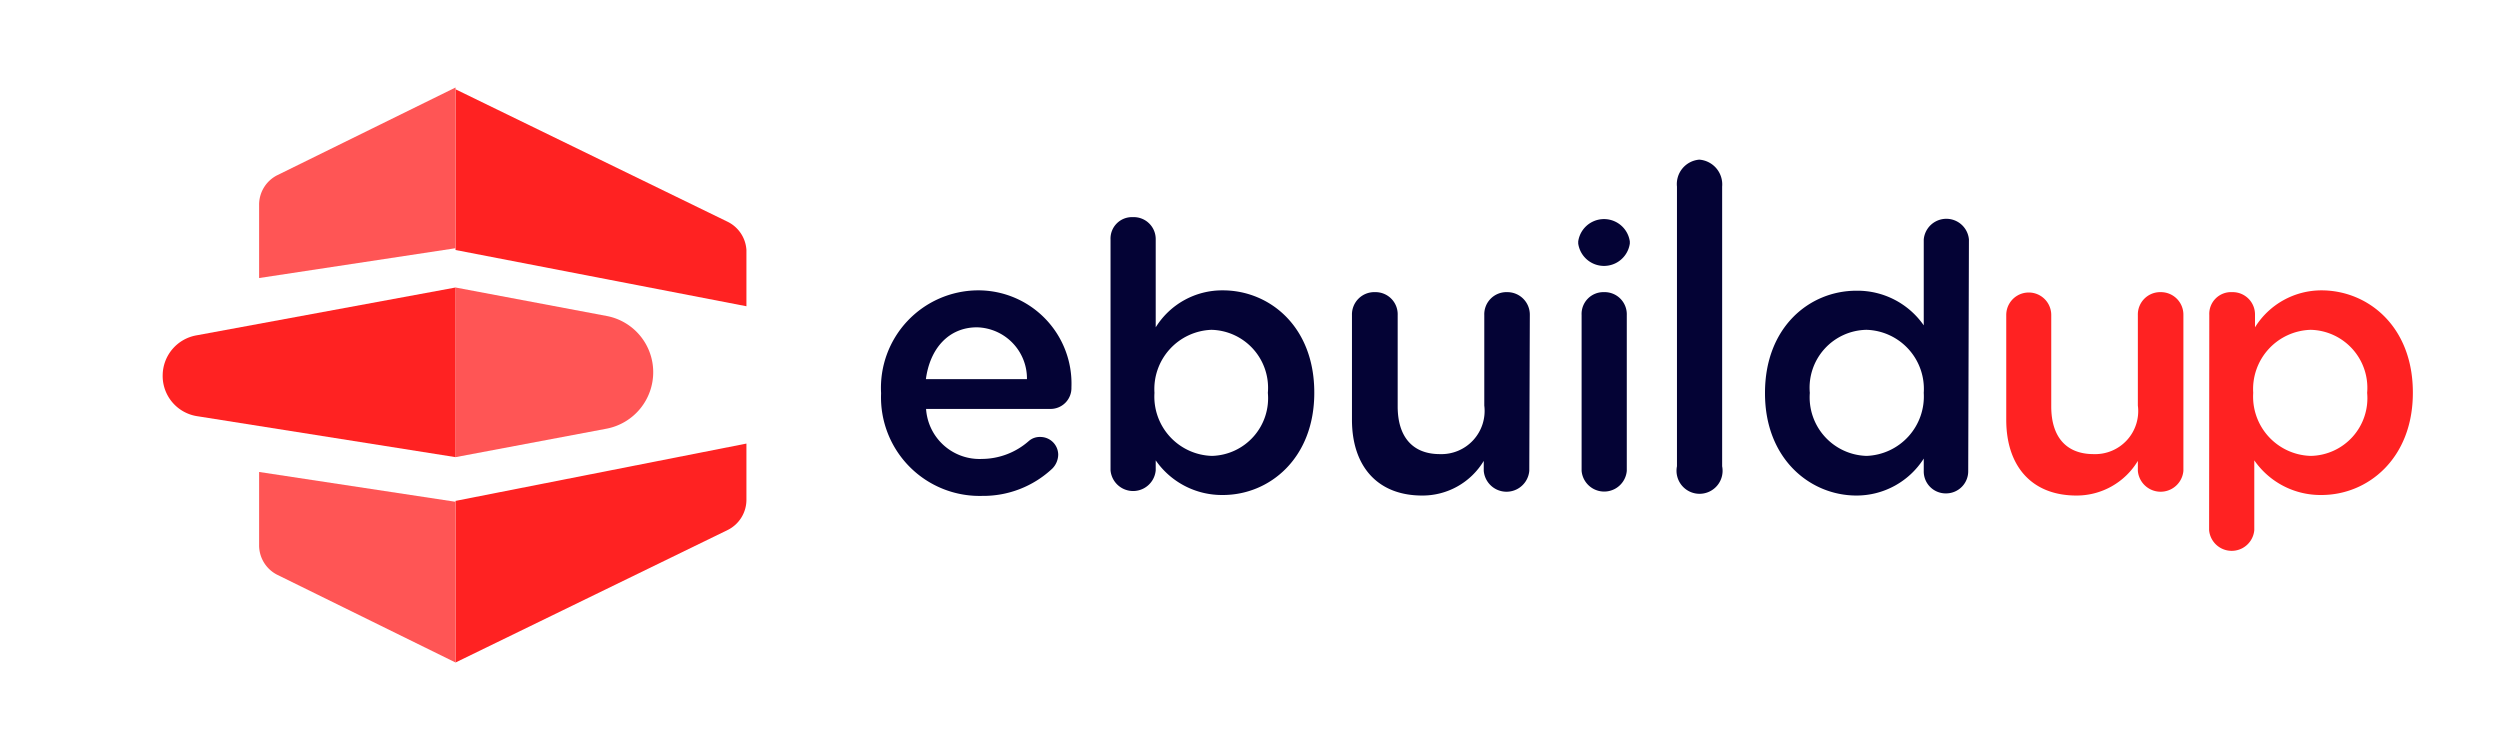
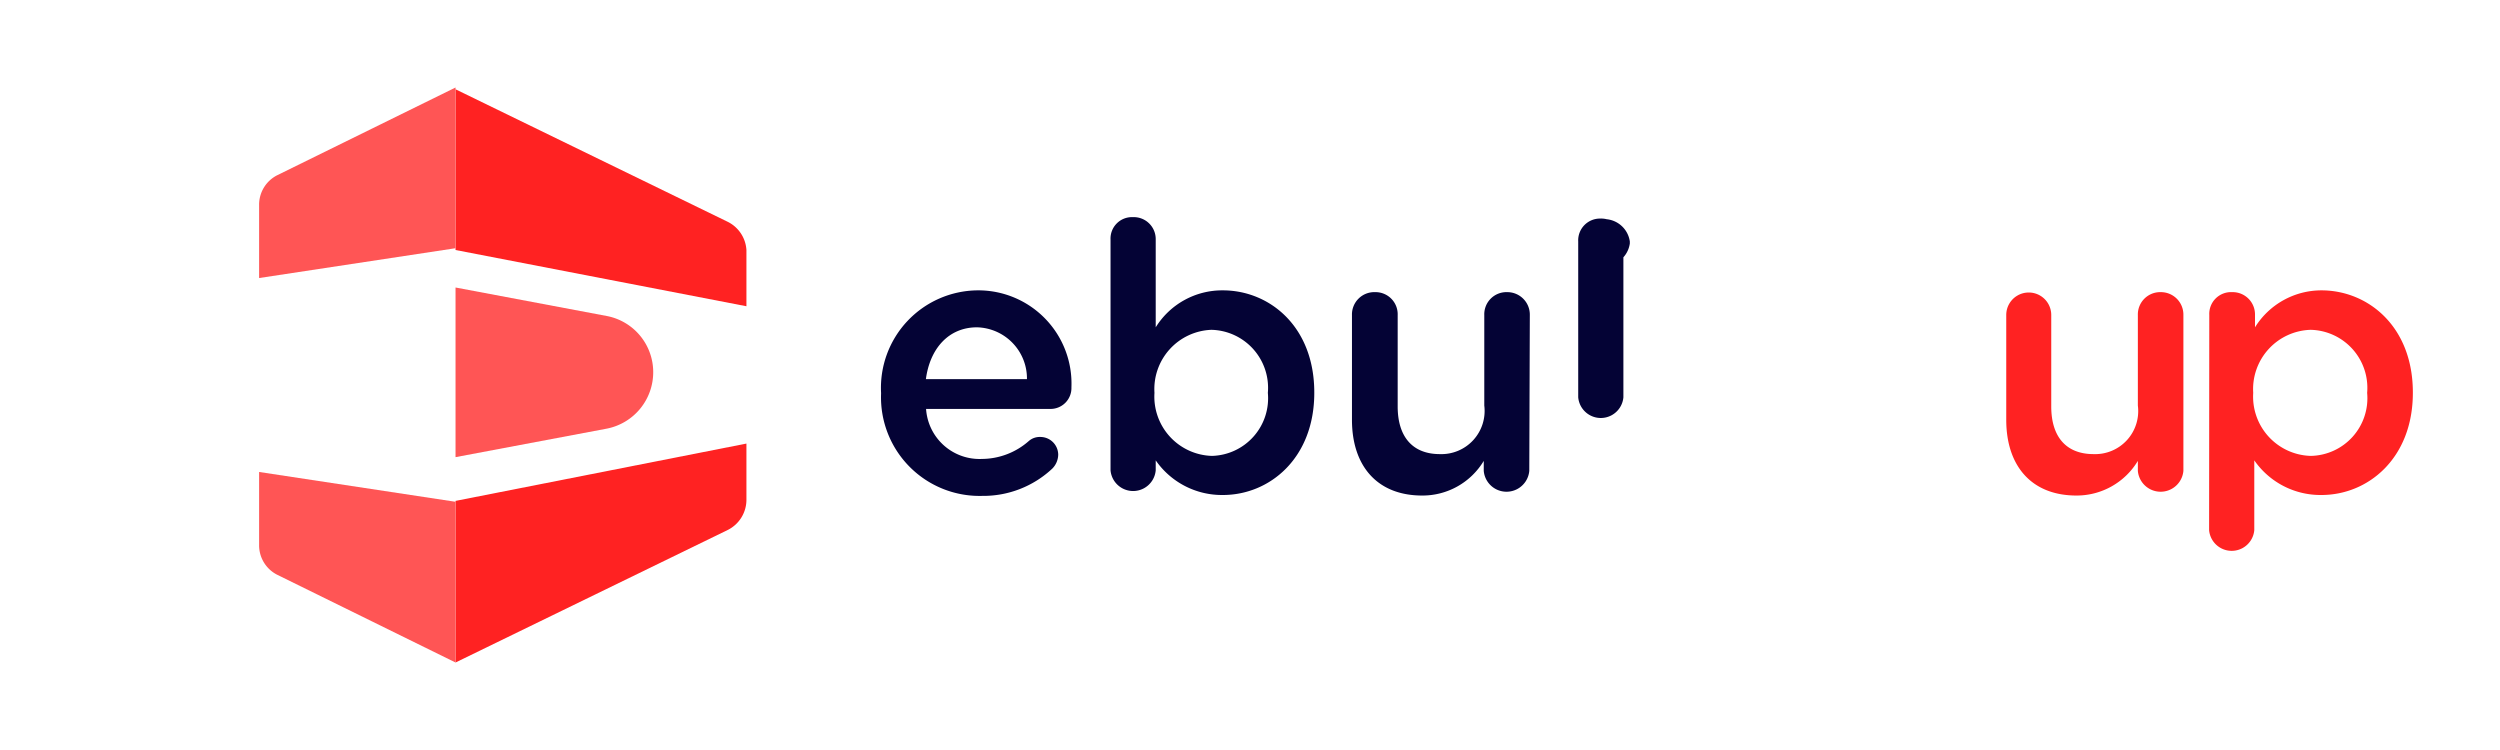
<svg xmlns="http://www.w3.org/2000/svg" id="Layer_1" data-name="Layer 1" viewBox="0 0 140 42">
  <defs>
    <style>.cls-1{fill:#040335;}.cls-2{fill:#f22;}.cls-3{fill:#f55;}</style>
  </defs>
  <path class="cls-1" d="M55,27.77a5.52,5.52,0,0,1-5.66-5.72V22a5.46,5.46,0,0,1,5.39-5.74A5.22,5.22,0,0,1,60,21.69a1.17,1.17,0,0,1-1.19,1.21H51.86A3,3,0,0,0,55,25.7a4,4,0,0,0,2.61-1,.93.93,0,0,1,.65-.23,1,1,0,0,1,1,1,1.14,1.14,0,0,1-.33.77A5.65,5.65,0,0,1,55,27.77Zm2.51-6.54a2.87,2.87,0,0,0-2.8-2.9c-1.57,0-2.63,1.17-2.86,2.9Z" />
  <path class="cls-1" d="M62.19,13.41a1.2,1.2,0,0,1,1.25-1.25,1.23,1.23,0,0,1,1.28,1.25v4.92a4.38,4.38,0,0,1,3.76-2.07c2.59,0,5.12,2,5.12,5.72V22c0,3.67-2.51,5.72-5.12,5.72a4.51,4.51,0,0,1-3.76-1.94v.56a1.27,1.27,0,0,1-2.53,0ZM71,22V22a3.25,3.25,0,0,0-3.16-3.53A3.32,3.32,0,0,0,64.65,22V22a3.32,3.32,0,0,0,3.22,3.53A3.23,3.23,0,0,0,71,22Z" />
  <path class="cls-1" d="M85.64,26.37a1.28,1.28,0,0,1-2.55,0v-.56a4,4,0,0,1-3.45,1.94c-2.51,0-3.93-1.65-3.93-4.24V17.64A1.25,1.25,0,0,1,77,16.36a1.24,1.24,0,0,1,1.27,1.28v5.12c0,1.73.86,2.67,2.36,2.67a2.42,2.42,0,0,0,2.49-2.72V17.64a1.24,1.24,0,0,1,1.28-1.28,1.26,1.26,0,0,1,1.27,1.28Z" />
-   <path class="cls-1" d="M88.38,13.52a1.46,1.46,0,0,1,2.89,0v.12a1.46,1.46,0,0,1-2.89,0Zm.19,4.12a1.22,1.22,0,0,1,1.25-1.28,1.24,1.24,0,0,1,1.28,1.28v8.73a1.27,1.27,0,0,1-2.53,0Z" />
-   <path class="cls-1" d="M93.91,10.45a1.37,1.37,0,0,1,1.25-1.51,1.39,1.39,0,0,1,1.28,1.51V26.11a1.29,1.29,0,1,1-2.53,0Z" />
-   <path class="cls-1" d="M110.22,26.37A1.24,1.24,0,0,1,109,27.63a1.23,1.23,0,0,1-1.27-1.26v-.69a4.46,4.46,0,0,1-3.77,2.07c-2.59,0-5.12-2.05-5.12-5.72V22c0-3.68,2.49-5.72,5.12-5.72a4.52,4.52,0,0,1,3.77,1.94V13.41a1.27,1.27,0,0,1,2.53,0ZM101.35,22V22a3.28,3.28,0,0,0,3.18,3.53,3.33,3.33,0,0,0,3.2-3.53V22a3.31,3.31,0,0,0-3.2-3.53A3.24,3.24,0,0,0,101.35,22Z" />
+   <path class="cls-1" d="M88.38,13.52a1.46,1.46,0,0,1,2.89,0v.12a1.46,1.46,0,0,1-2.89,0Za1.22,1.22,0,0,1,1.25-1.28,1.24,1.24,0,0,1,1.28,1.28v8.73a1.27,1.27,0,0,1-2.53,0Z" />
  <path class="cls-2" d="M122.27,26.37a1.28,1.28,0,0,1-2.55,0v-.56a4,4,0,0,1-3.44,1.94c-2.51,0-3.93-1.65-3.93-4.24V17.64a1.26,1.26,0,1,1,2.52,0v5.12c0,1.73.86,2.67,2.37,2.67a2.41,2.41,0,0,0,2.48-2.72V17.64A1.25,1.25,0,0,1,121,16.36a1.26,1.26,0,0,1,1.27,1.28Z" />
  <path class="cls-2" d="M123.72,17.64A1.22,1.22,0,0,1,125,16.36a1.25,1.25,0,0,1,1.28,1.28v.69A4.38,4.38,0,0,1,130,16.26c2.59,0,5.12,2,5.12,5.72V22c0,3.67-2.51,5.72-5.12,5.72a4.51,4.51,0,0,1-3.76-1.94v3.91a1.27,1.27,0,0,1-2.53,0ZM132.56,22V22a3.25,3.25,0,0,0-3.16-3.53A3.32,3.32,0,0,0,126.18,22V22a3.32,3.32,0,0,0,3.22,3.53A3.23,3.23,0,0,0,132.56,22Z" />
  <path class="cls-2" d="M41.8,14v3.15L25.51,14v-9l15.24,7.42A1.89,1.89,0,0,1,41.8,14Z" />
  <path class="cls-3" d="M25.51,4.9v9l-11,1.67V11.5a1.85,1.85,0,0,1,1-1.68Z" />
  <path class="cls-2" d="M41.8,28V24.84L25.51,28.05V37.1l15.24-7.42A1.89,1.89,0,0,0,41.8,28Z" />
  <path class="cls-3" d="M25.51,37.1v-9l-11-1.67V30.5a1.85,1.85,0,0,0,1,1.68Z" />
  <path class="cls-3" d="M36.58,20.85h0A3.22,3.22,0,0,1,34,24L25.51,25.6V16.1L34,17.7A3.2,3.2,0,0,1,36.58,20.85Z" />
-   <path class="cls-2" d="M25.51,16.1v9.5L11,23.3A2.28,2.28,0,0,1,9.11,21h0A2.29,2.29,0,0,1,11,18.78Z" />
</svg>